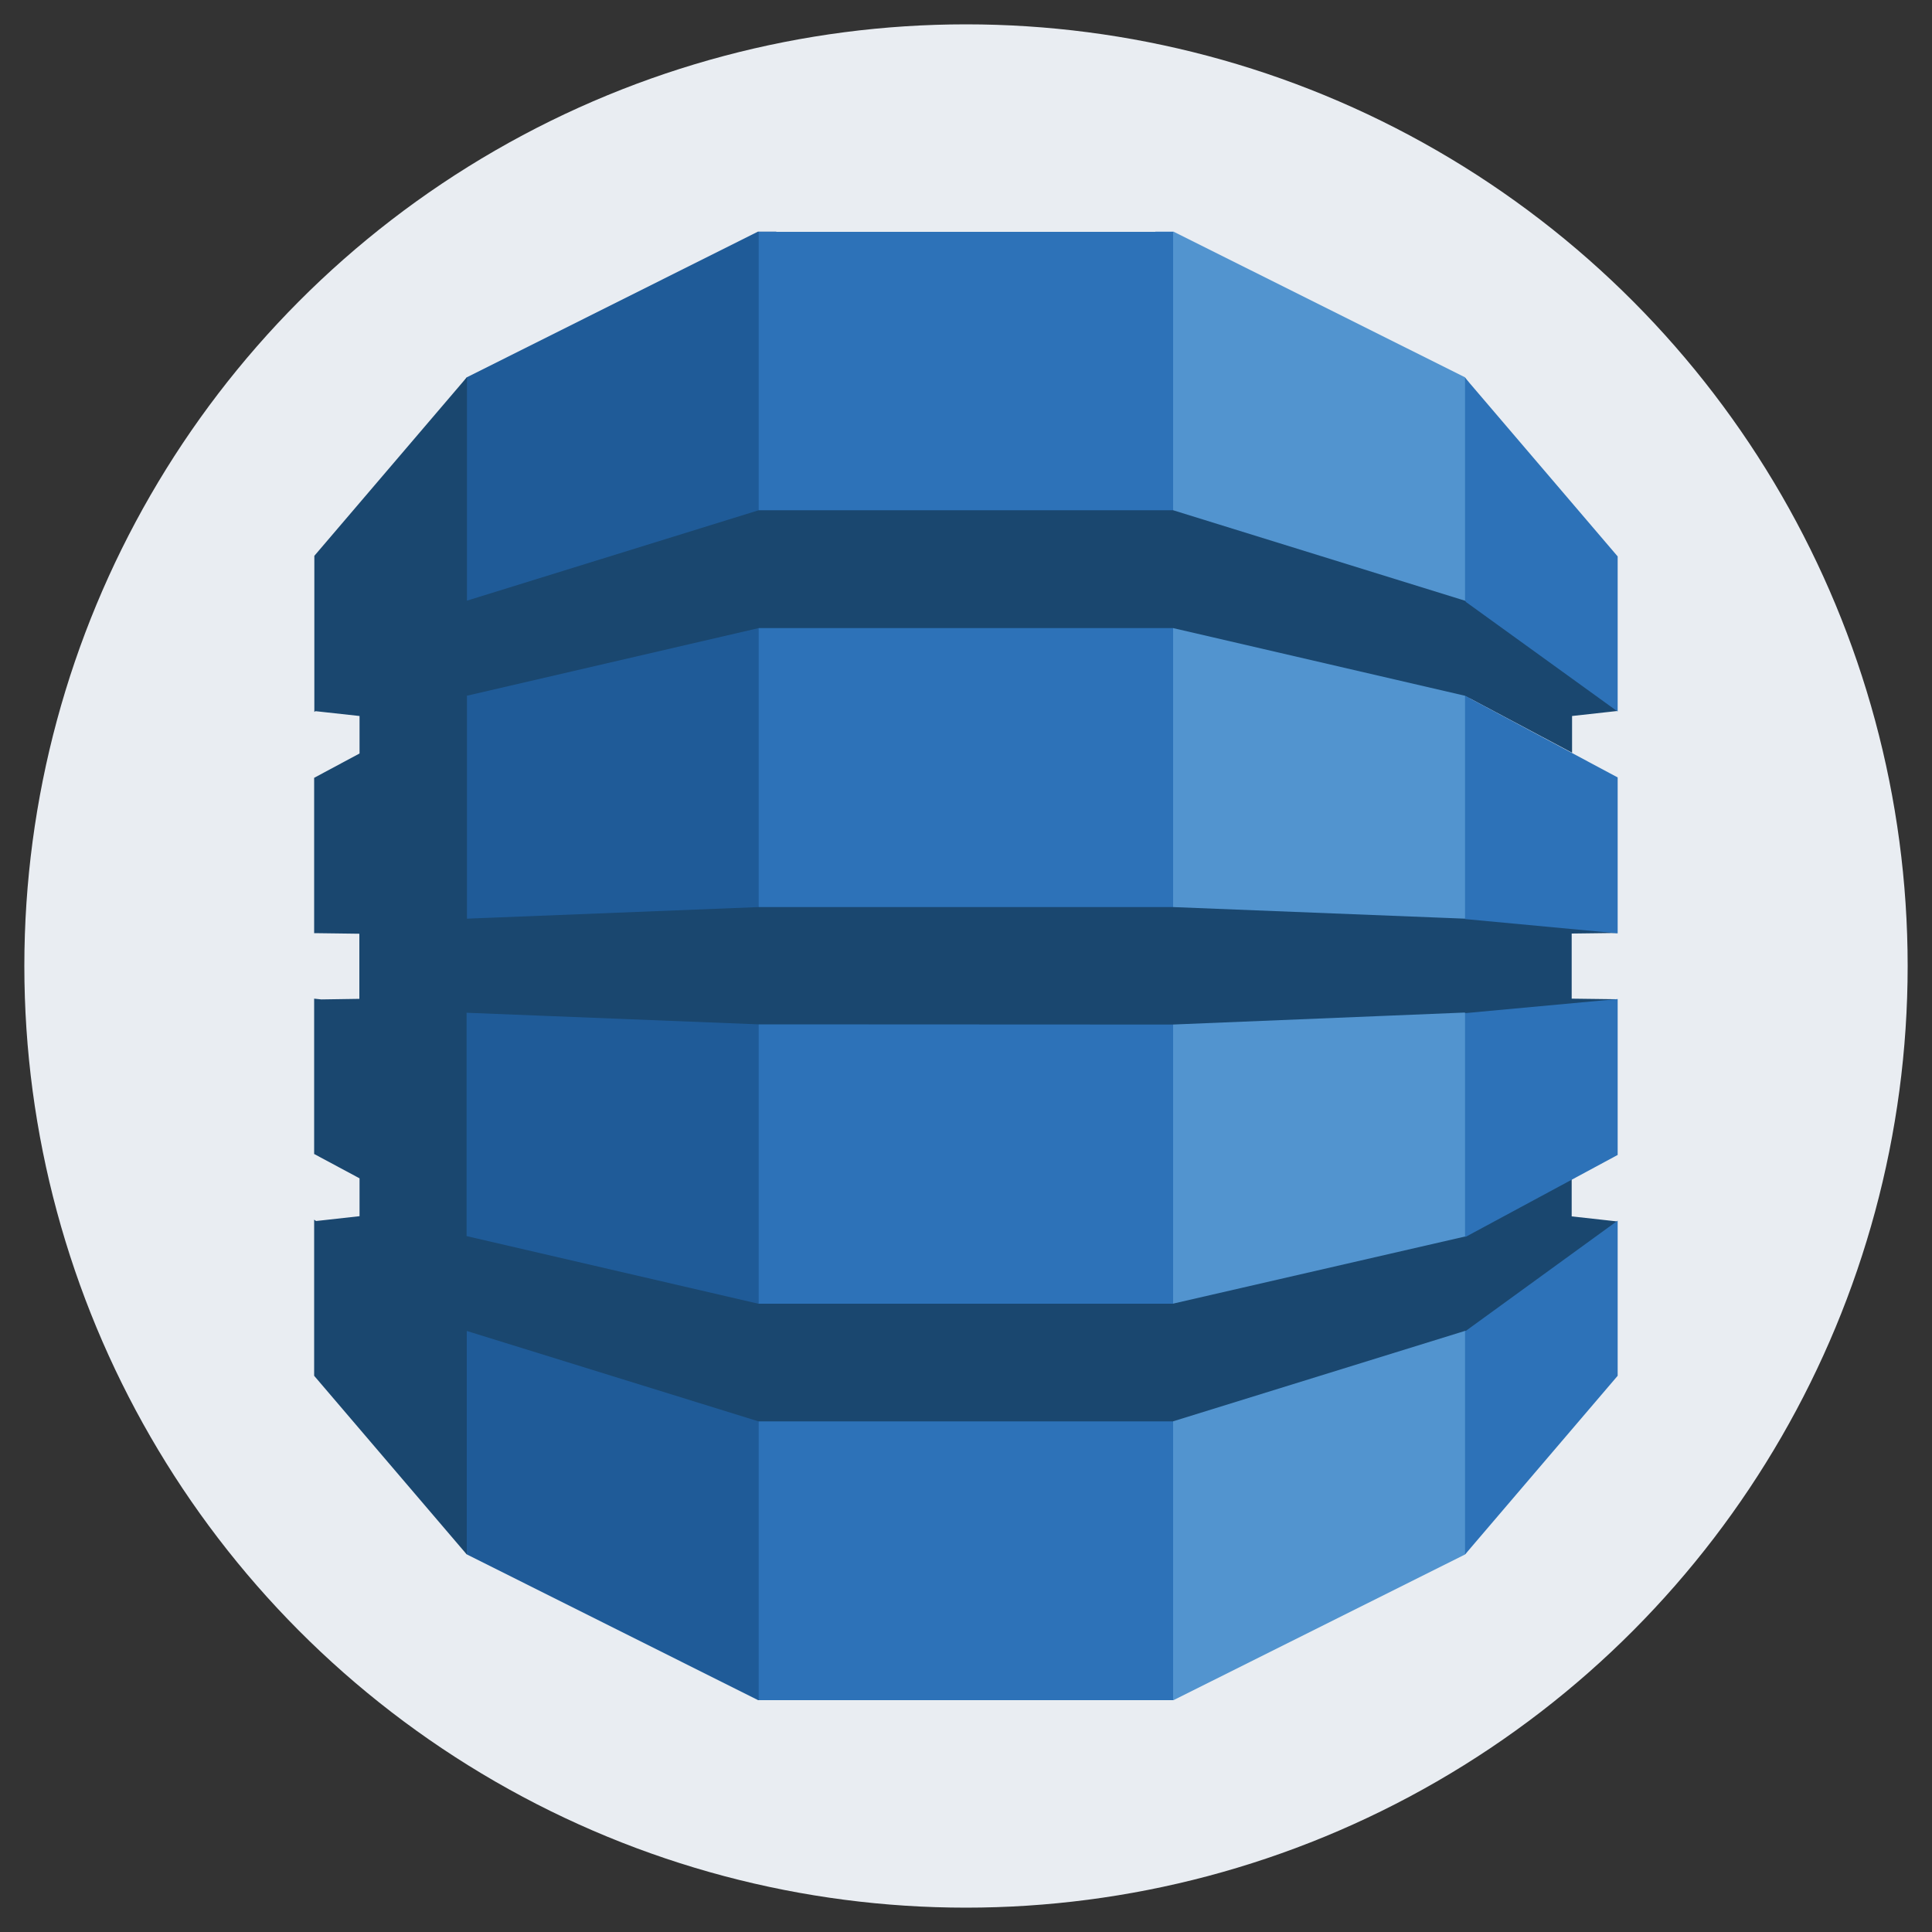
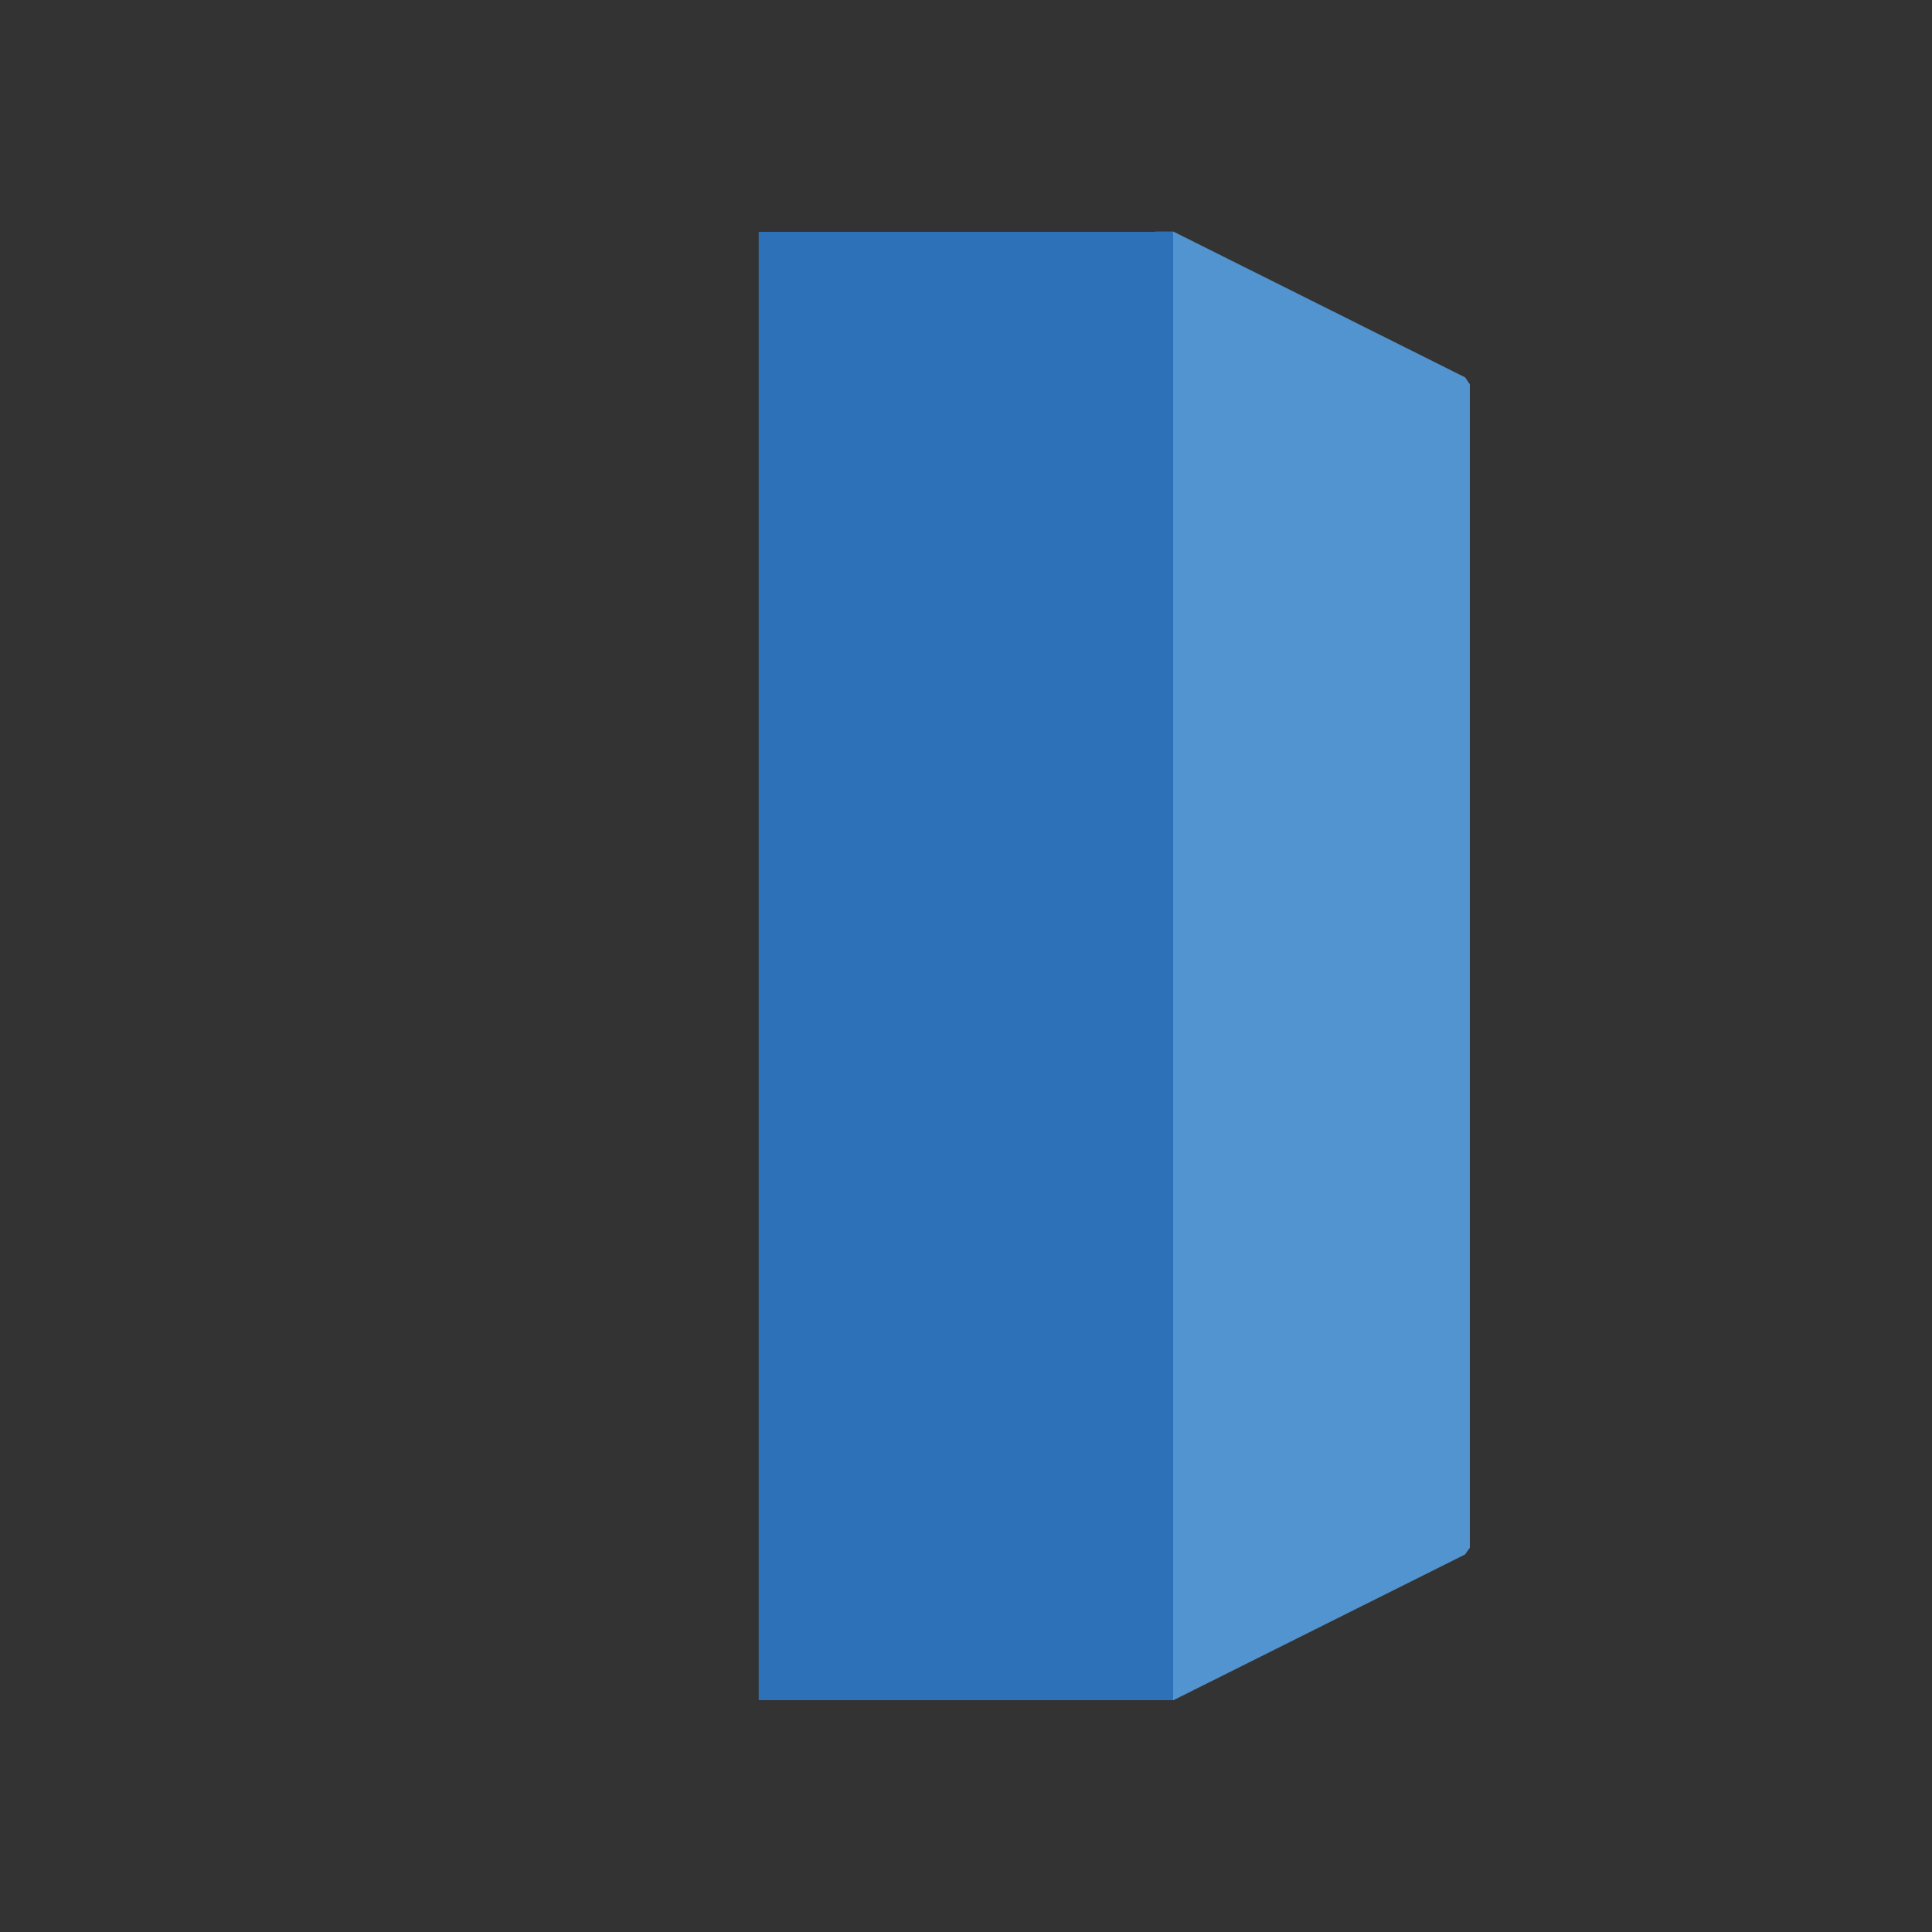
<svg xmlns="http://www.w3.org/2000/svg" id="Layer_1" data-name="Layer 1" viewBox="0 0 100 100">
  <rect x="0" y="0" width="100" height="100" fill="#333333" stroke="none" />
  <defs>
    <style>
      .cls-1 {
        fill: #e9edf2;
      }

      .cls-2 {
        fill: #1f5b98;
      }

      .cls-3 {
        fill: #1a476f;
      }

      .cls-4 {
        fill: #5294cf;
      }

      .cls-5 {
        fill: #2d72b8;
      }
    </style>
  </defs>
-   <circle class="cls-1" cx="50" cy="50" r="48.74" />
  <g>
    <path class="cls-4" d="M59.82,88h.92l15.09-7.54,.25-.35V19.89l-.25-.36-15.09-7.54h-.94V88" />
-     <path class="cls-2" d="M40.18,88h-.94l-15.07-7.54-.31-.53-.16-59.74,.46-.66,15.07-7.54h.95V88" />
-     <path class="cls-5" d="M39.27,12h21.45V88h-21.45V12Z" />
-     <path class="cls-3" d="M83.72,48.29l-.51-.11-7.28-.68-.11,.05-15.1-.6h-21.45l-15.1,.6v-11.51h-.02s.02-.03,.02-.03l15.1-3.5h21.45l15.1,3.5,5.55,2.95v-1.9l2.35-.26-.24-.47-7.43-5.31-.23,.07-15.1-4.68h-21.45l-15.1,4.68v-11.57l-7.9,9.25v8.08l.06-.04,2.28,.25v1.94l-2.35,1.26v8.04h.06s2.28,.03,2.28,.03v3.37l-1.97,.03-.37-.04v8.04l2.35,1.26v1.96l-2.25,.25-.1-.07v8.08l7.9,9.25v-11.57l15.1,4.68h21.45l15.14-4.69,.2,.09,7.33-5.23,.32-.52-2.35-.26v-1.92l-.31-.12-5.02,2.7-.18,.38-15.14,3.48h0s-21.45,0-21.45,0h0s-15.1-3.5-15.1-3.5v-11.56l15.1,.6h0s21.45,.01,21.45,.01l15.1-.62,.34,.16,7.06-.61,.5-.24-2.35-.03v-3.37l2.35-.03" />
-     <path class="cls-5" d="M75.83,68.89v11.57l7.9-9.25v-8.03l-7.85,5.7h-.05m0-4.87h.05s7.85-4.23,7.85-4.23v-8.07l-7.9,.73v11.58m.05-27.98h-.05s0,11.53,0,11.53l7.9,.74v-8.07l-7.85-4.2m0-4.88l7.85,5.67v-8.03l-7.9-9.25v11.57l.05,.02v.03" />
+     <path class="cls-5" d="M39.27,12h21.45V88h-21.45V12" />
  </g>
</svg>